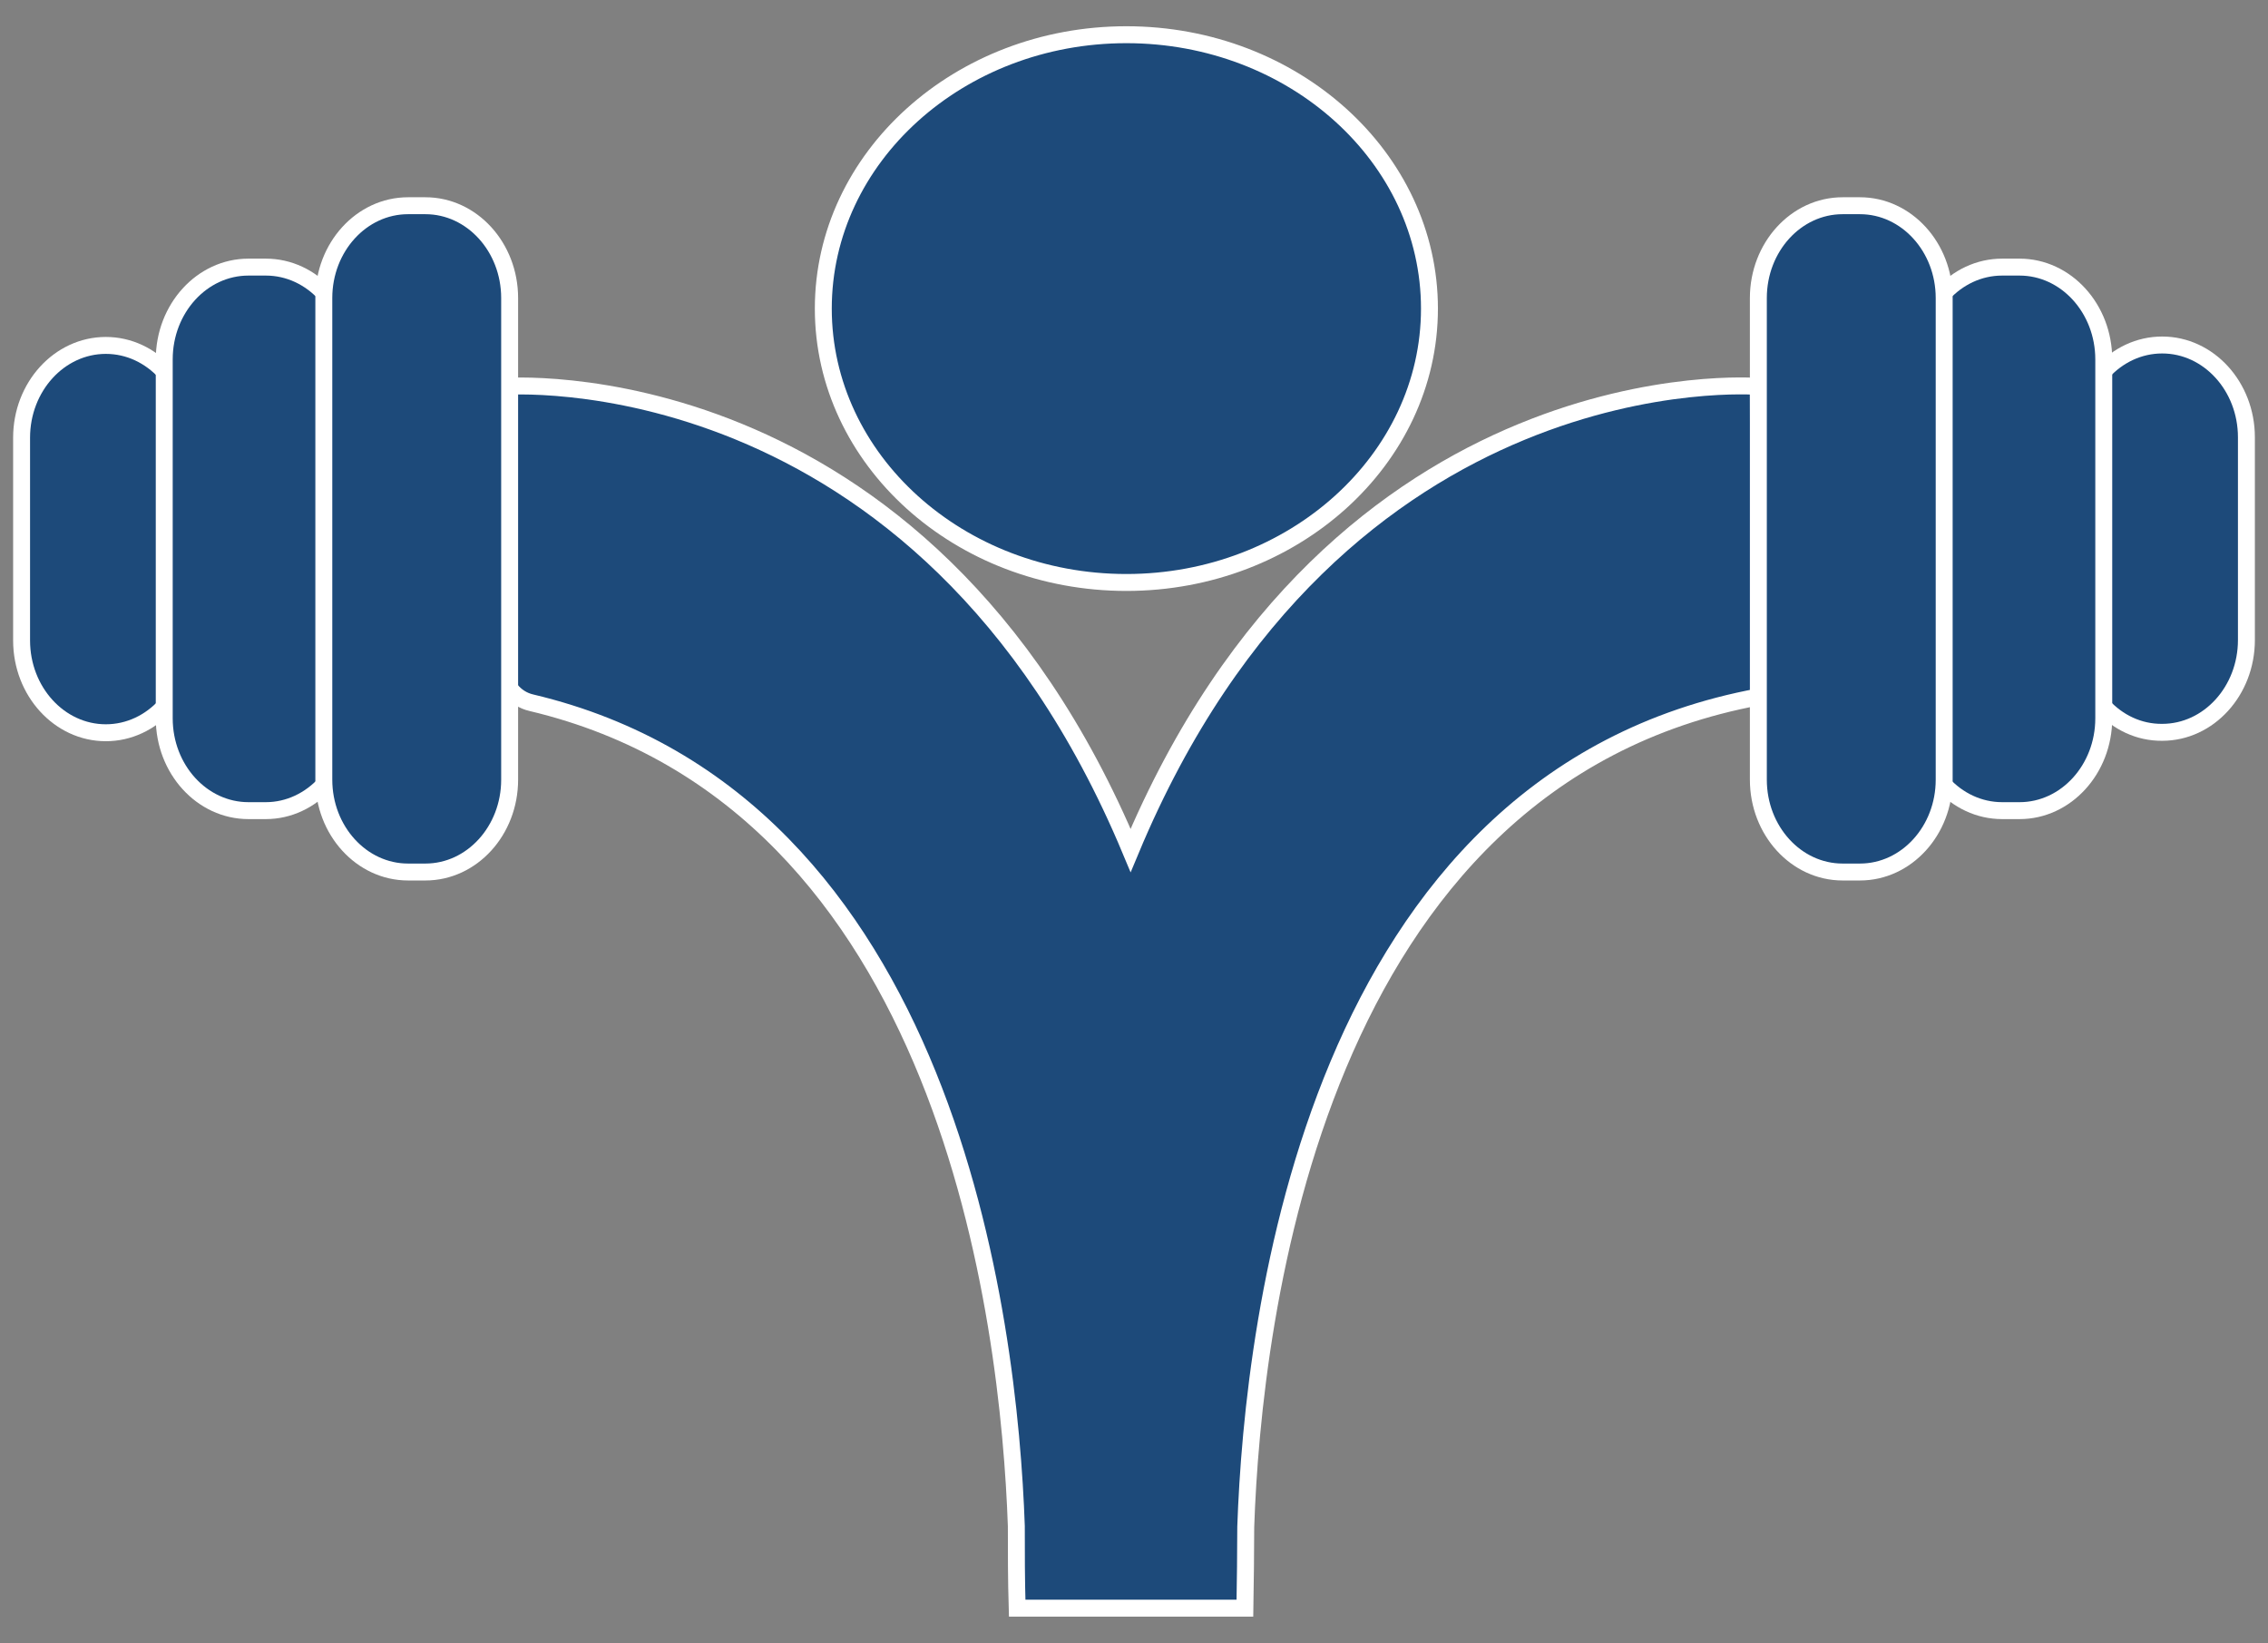
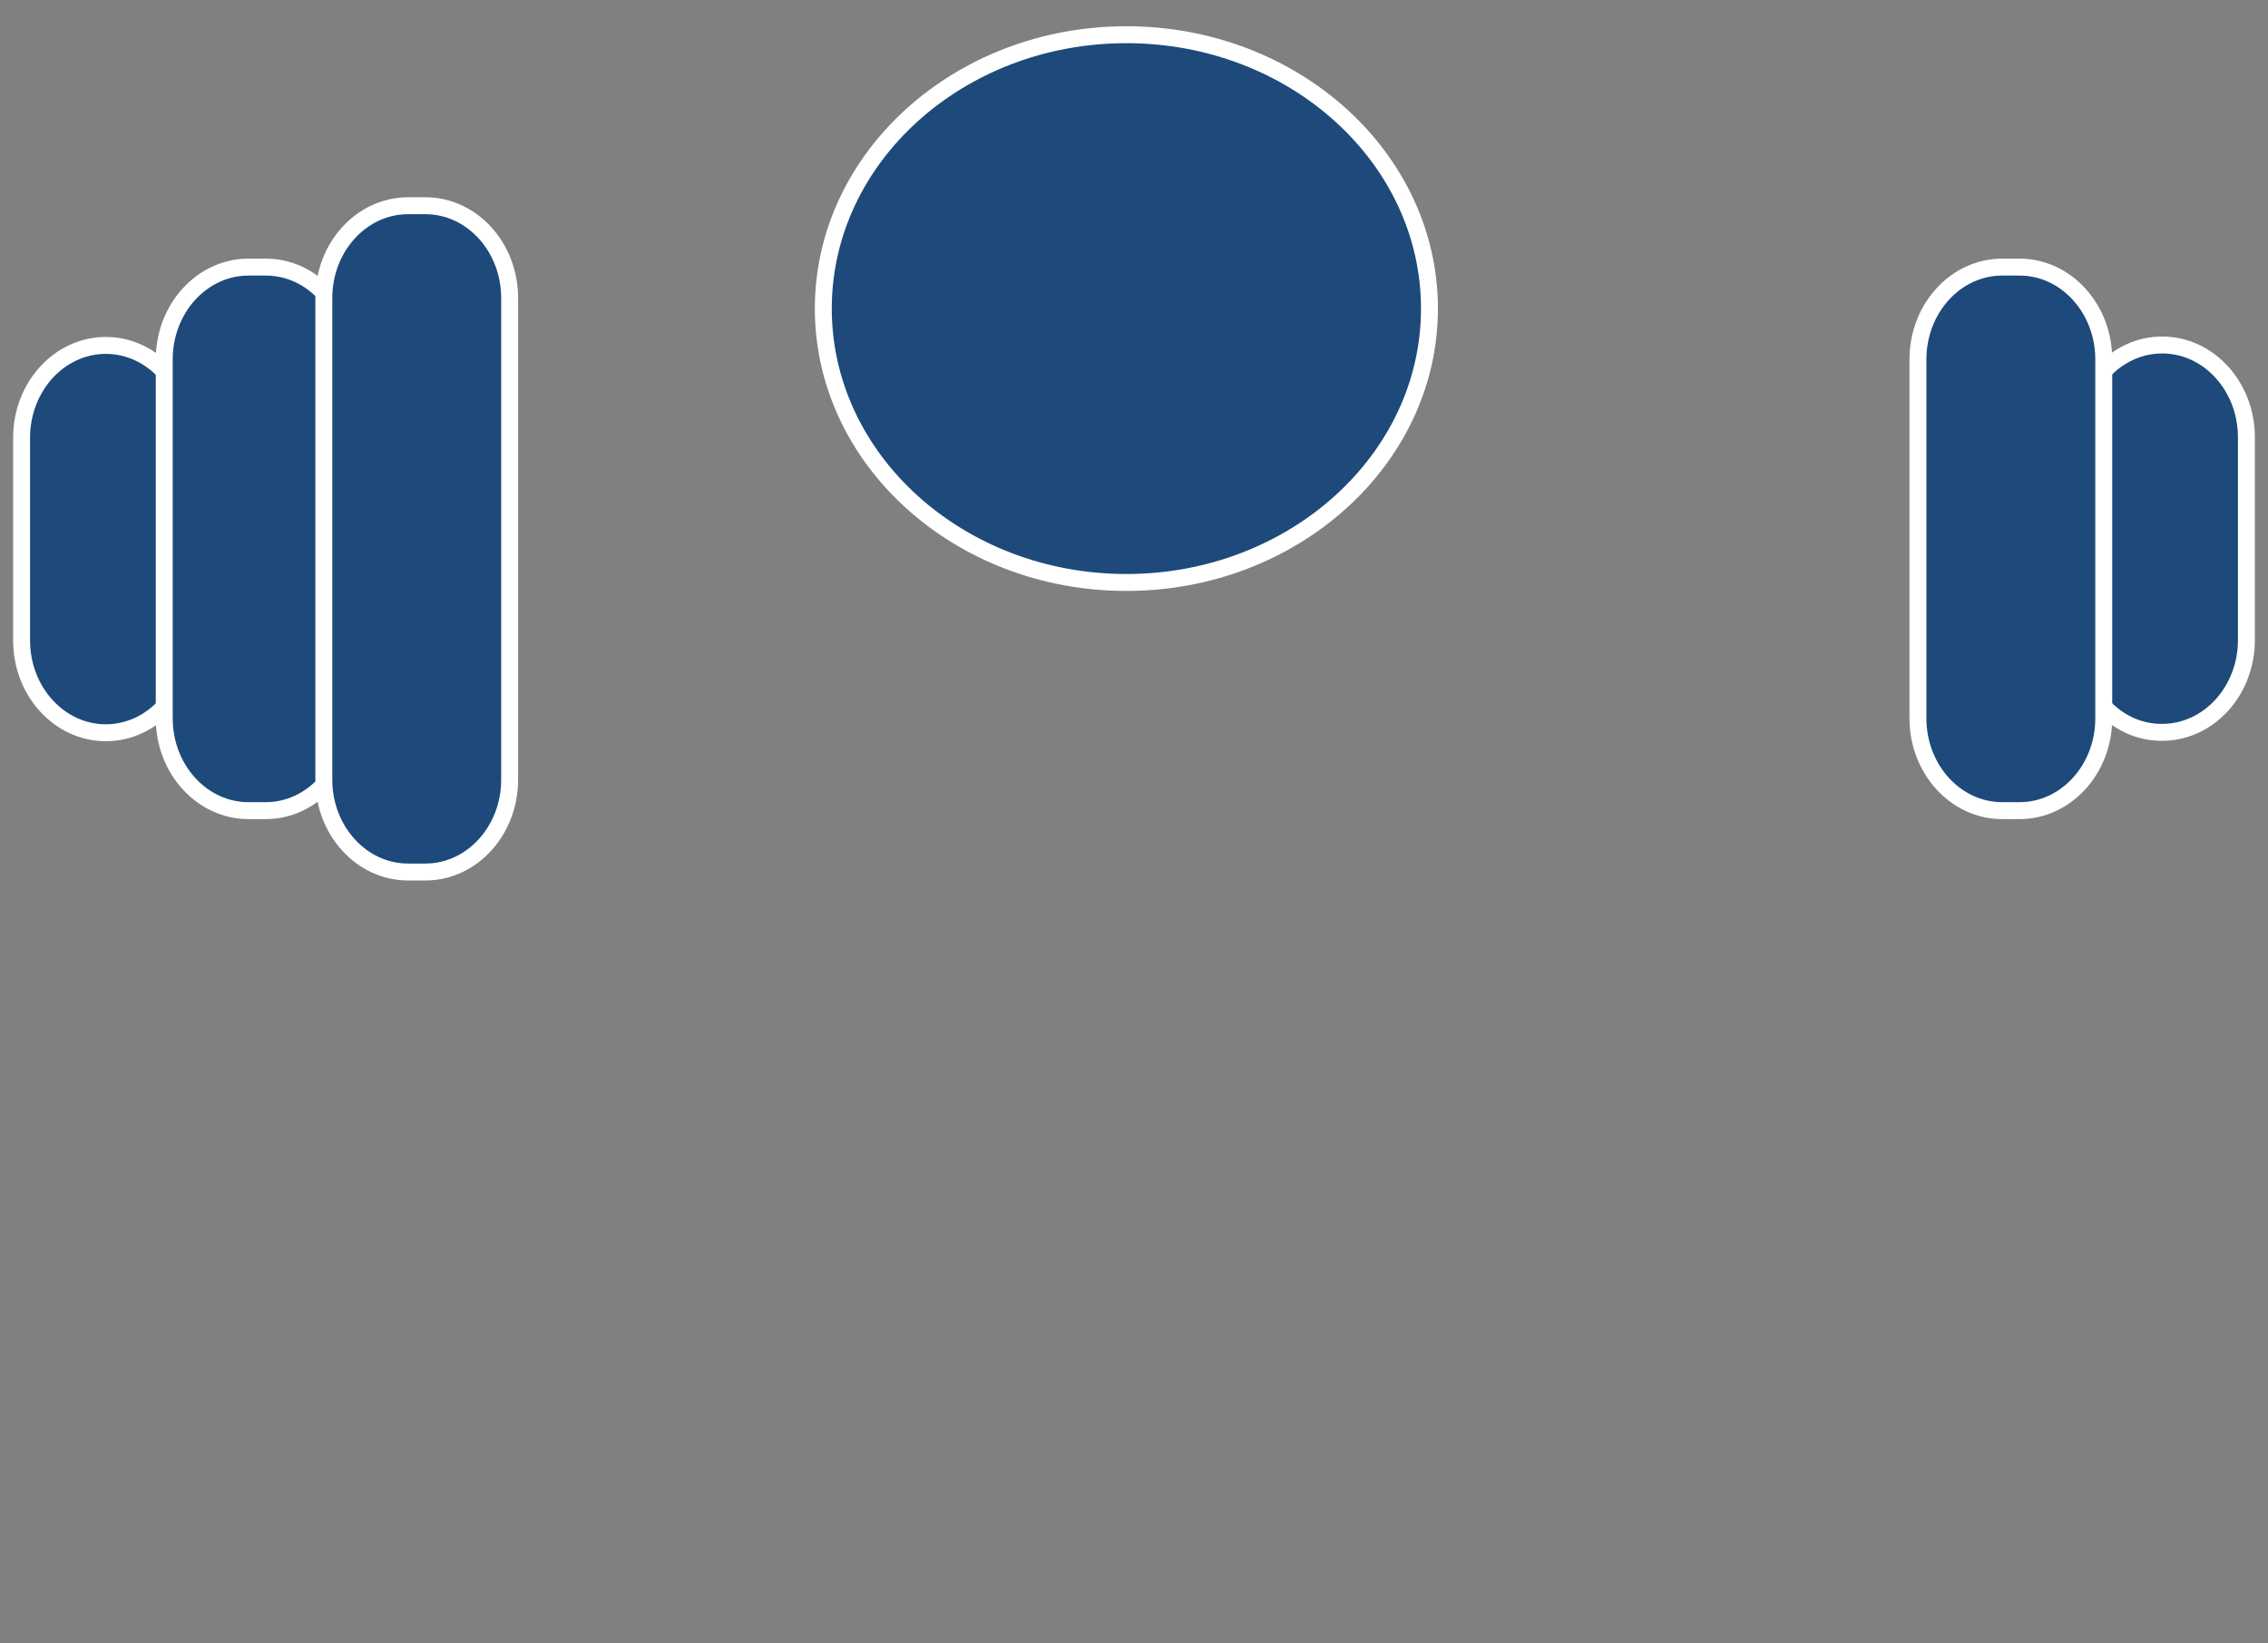
<svg xmlns="http://www.w3.org/2000/svg" version="1.1" id="Layer_1" x="0px" y="0px" viewBox="0 0 535.8 388.2" style="enable-background:new 0 0 535.8 388.2;" xml:space="preserve">
  <rect x="0" y="0" width="535.8" height="388.2" fill="#808080" stroke="none" />
  <style type="text/css">
	.st0{fill:#1D4A7A;stroke:#FFFFFF;stroke-width:4;stroke-miterlimit:10;}
</style>
  <g>
    <g>
      <path class="st0" d="M266.1,137.6c-39.5,0-71.6-29-71.6-64.7s32.1-64.7,71.6-64.7s71.6,29,71.6,64.7S305.5,137.6,266.1,137.6z" />
    </g>
-     <path class="st0" d="M415.4,91.3c-0.5-0.1-99.3-7.8-148.3,109.6C217.9,83.2,118.8,91.3,118.8,91.3v66.3c0,4,2.8,7.5,6.7,8.4   c98.8,23.4,112.9,146.3,114.6,194.5c0,6.3,0,12.8,0.2,19.4h9.2h35.4h9.2c0.1-6.6,0.2-12.9,0.2-19.2   c1.7-49.1,16.2-176.7,121.3-196.1L415.4,91.3z" />
    <g>
      <g>
        <path class="st0" d="M25,173.1c-11,0-19.9-9.8-19.9-21.8v-47.9c0-12,8.9-21.8,19.9-21.8s19.9,9.8,19.9,21.8v47.9     C44.9,163.3,36,173.1,25,173.1z" />
      </g>
      <g>
        <path class="st0" d="M62.8,191.5h-4.1c-11,0-19.9-9.8-19.9-21.8V84.9c0-12,8.9-21.8,19.9-21.8h4.1c11,0,19.9,9.8,19.9,21.8v84.8     C82.7,181.7,73.7,191.5,62.8,191.5z" />
      </g>
      <g>
        <path class="st0" d="M100.5,206h-4.1c-11,0-19.9-9.8-19.9-21.8V70.4c0-12,8.9-21.8,19.9-21.8h4.1c11,0,19.9,9.8,19.9,21.8v113.8     C120.4,196.2,111.5,206,100.5,206z" />
      </g>
    </g>
    <g>
      <g>
        <path class="st0" d="M490.9,151.2v-47.9c0-12,8.9-21.8,19.9-21.8c11,0,19.9,9.8,19.9,21.8v47.9c0,12-8.9,21.8-19.9,21.8     C499.8,173.1,490.9,163.3,490.9,151.2z" />
      </g>
      <g>
        <path class="st0" d="M453.1,169.7V84.9c0-12,8.9-21.8,19.9-21.8h4.1c11,0,19.9,9.8,19.9,21.8v84.8c0,12-8.9,21.8-19.9,21.8H473     C462,191.5,453.1,181.7,453.1,169.7z" />
      </g>
      <g>
-         <path class="st0" d="M415.4,184.2V70.4c0-12,8.9-21.8,19.9-21.8h4.1c11,0,19.9,9.8,19.9,21.8v113.8c0,12-8.9,21.8-19.9,21.8h-4.1     C424.3,206,415.4,196.2,415.4,184.2z" />
-       </g>
+         </g>
    </g>
  </g>
</svg>